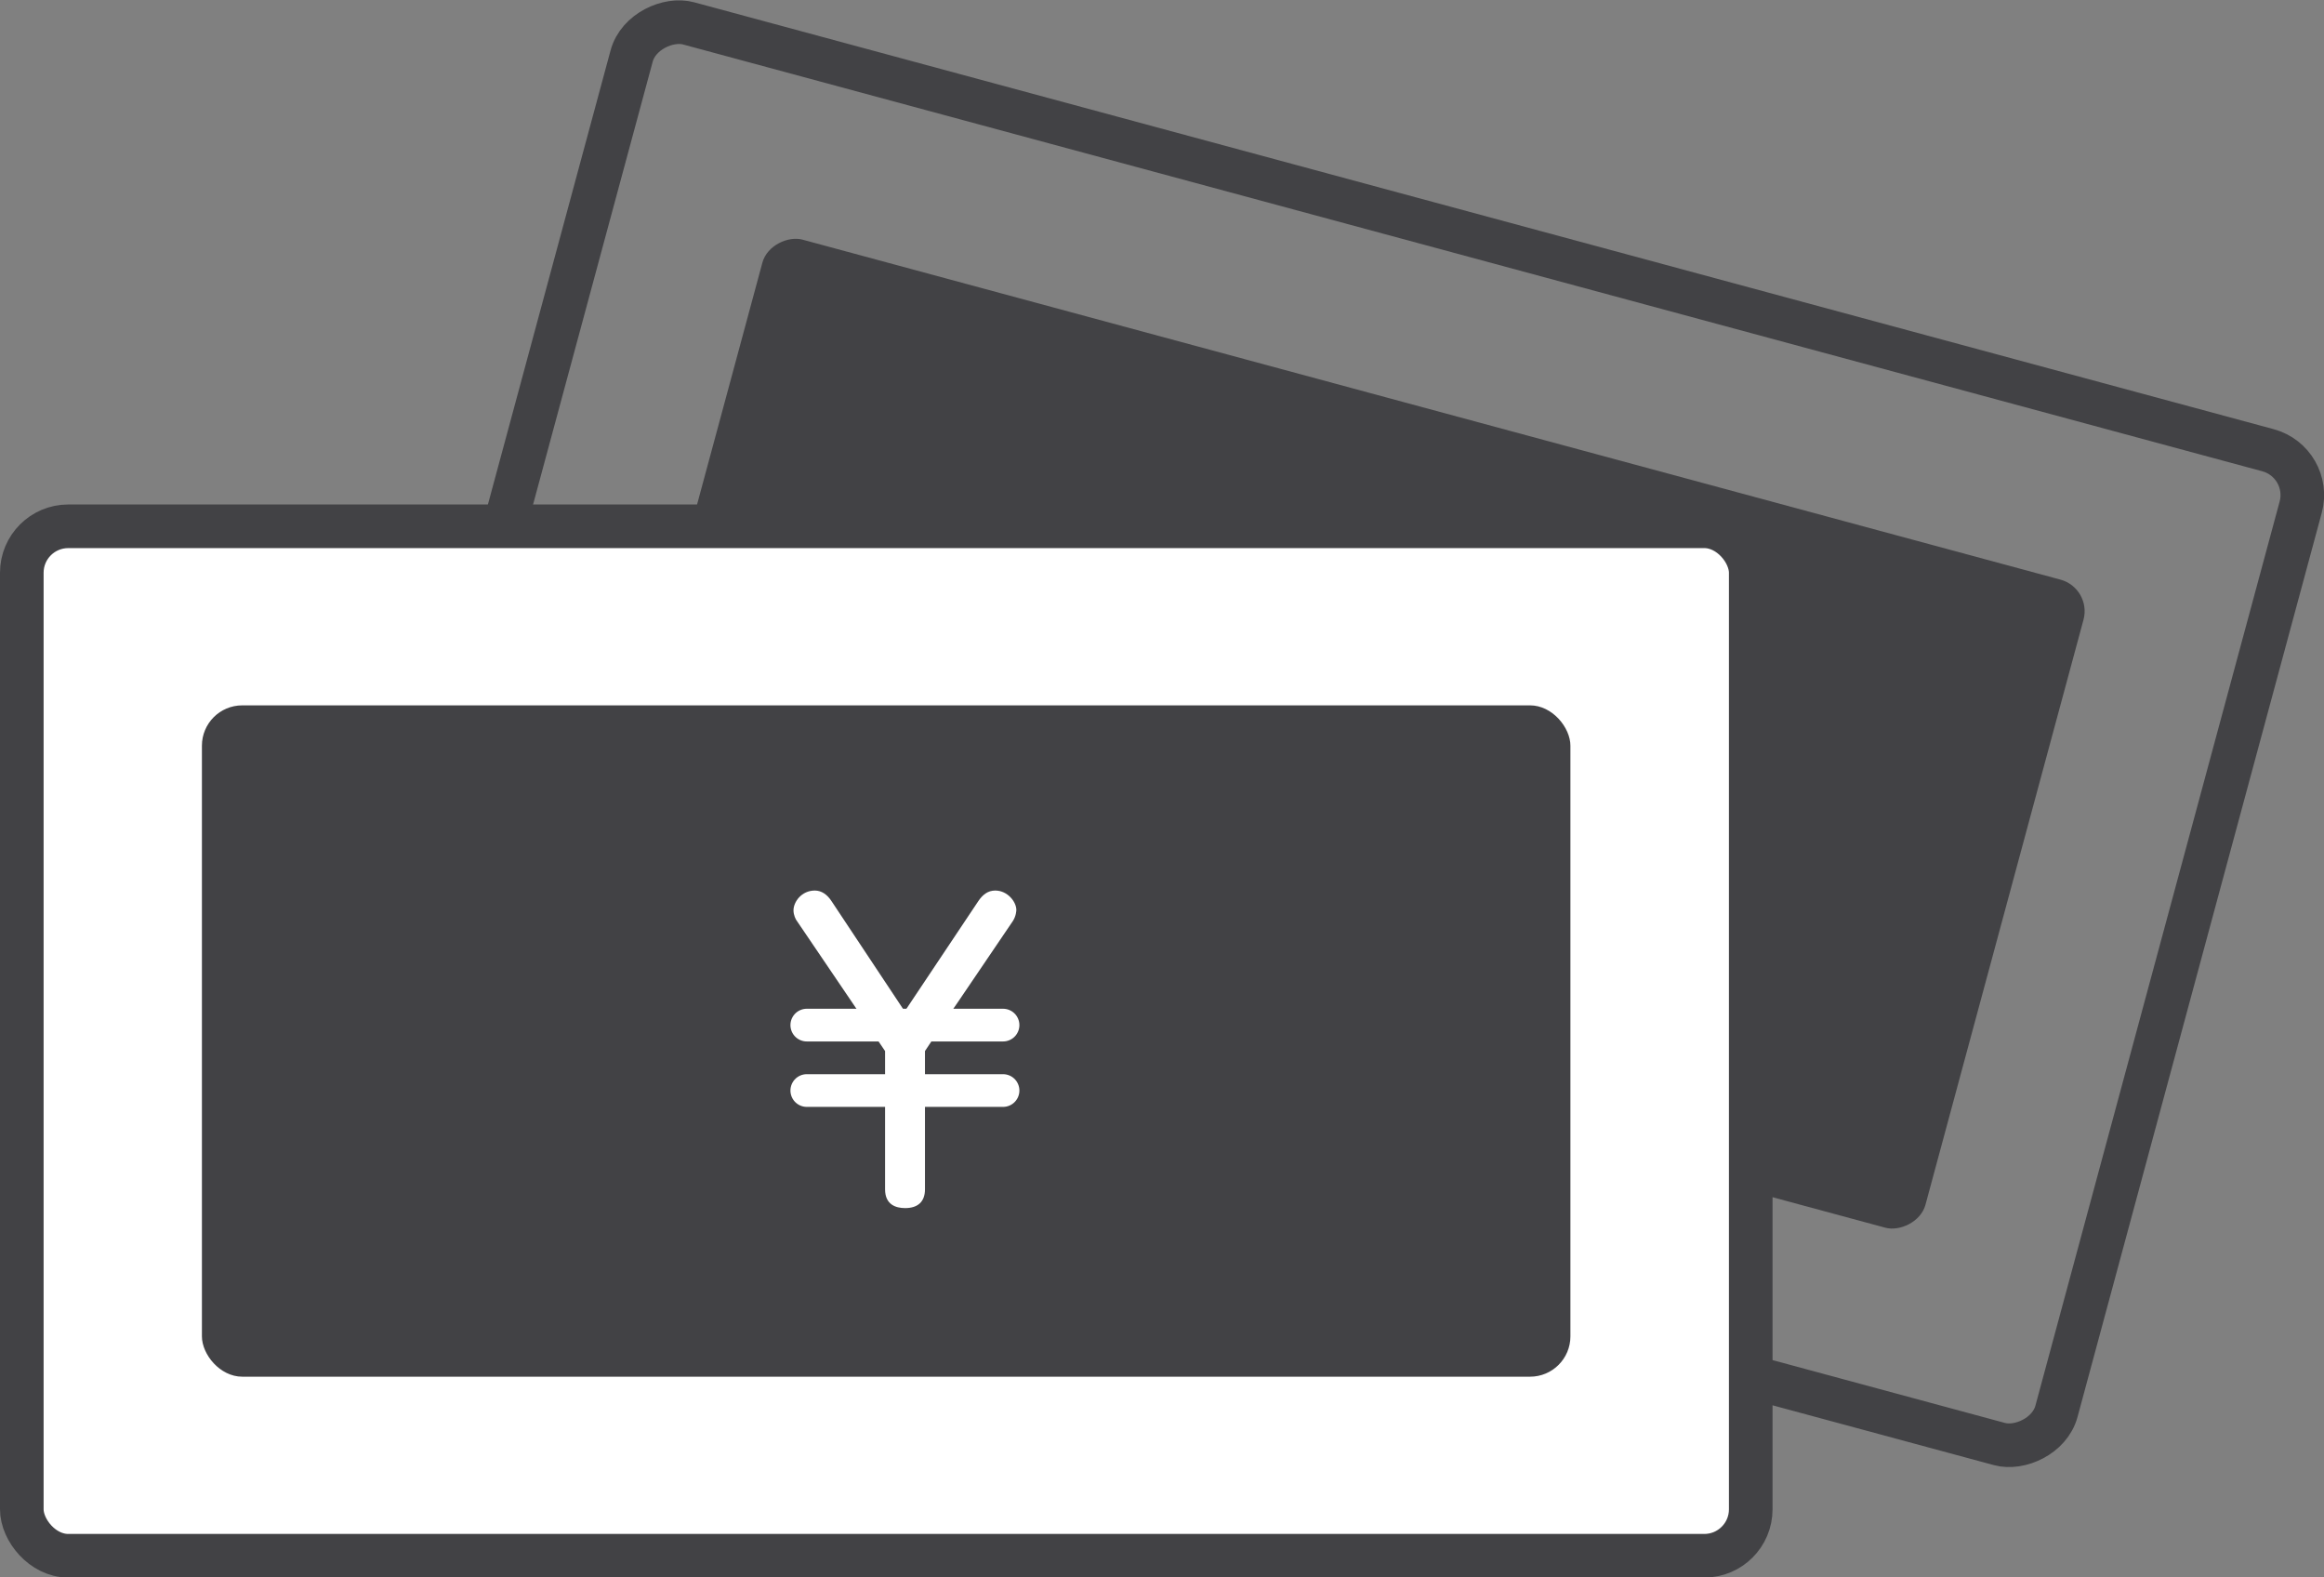
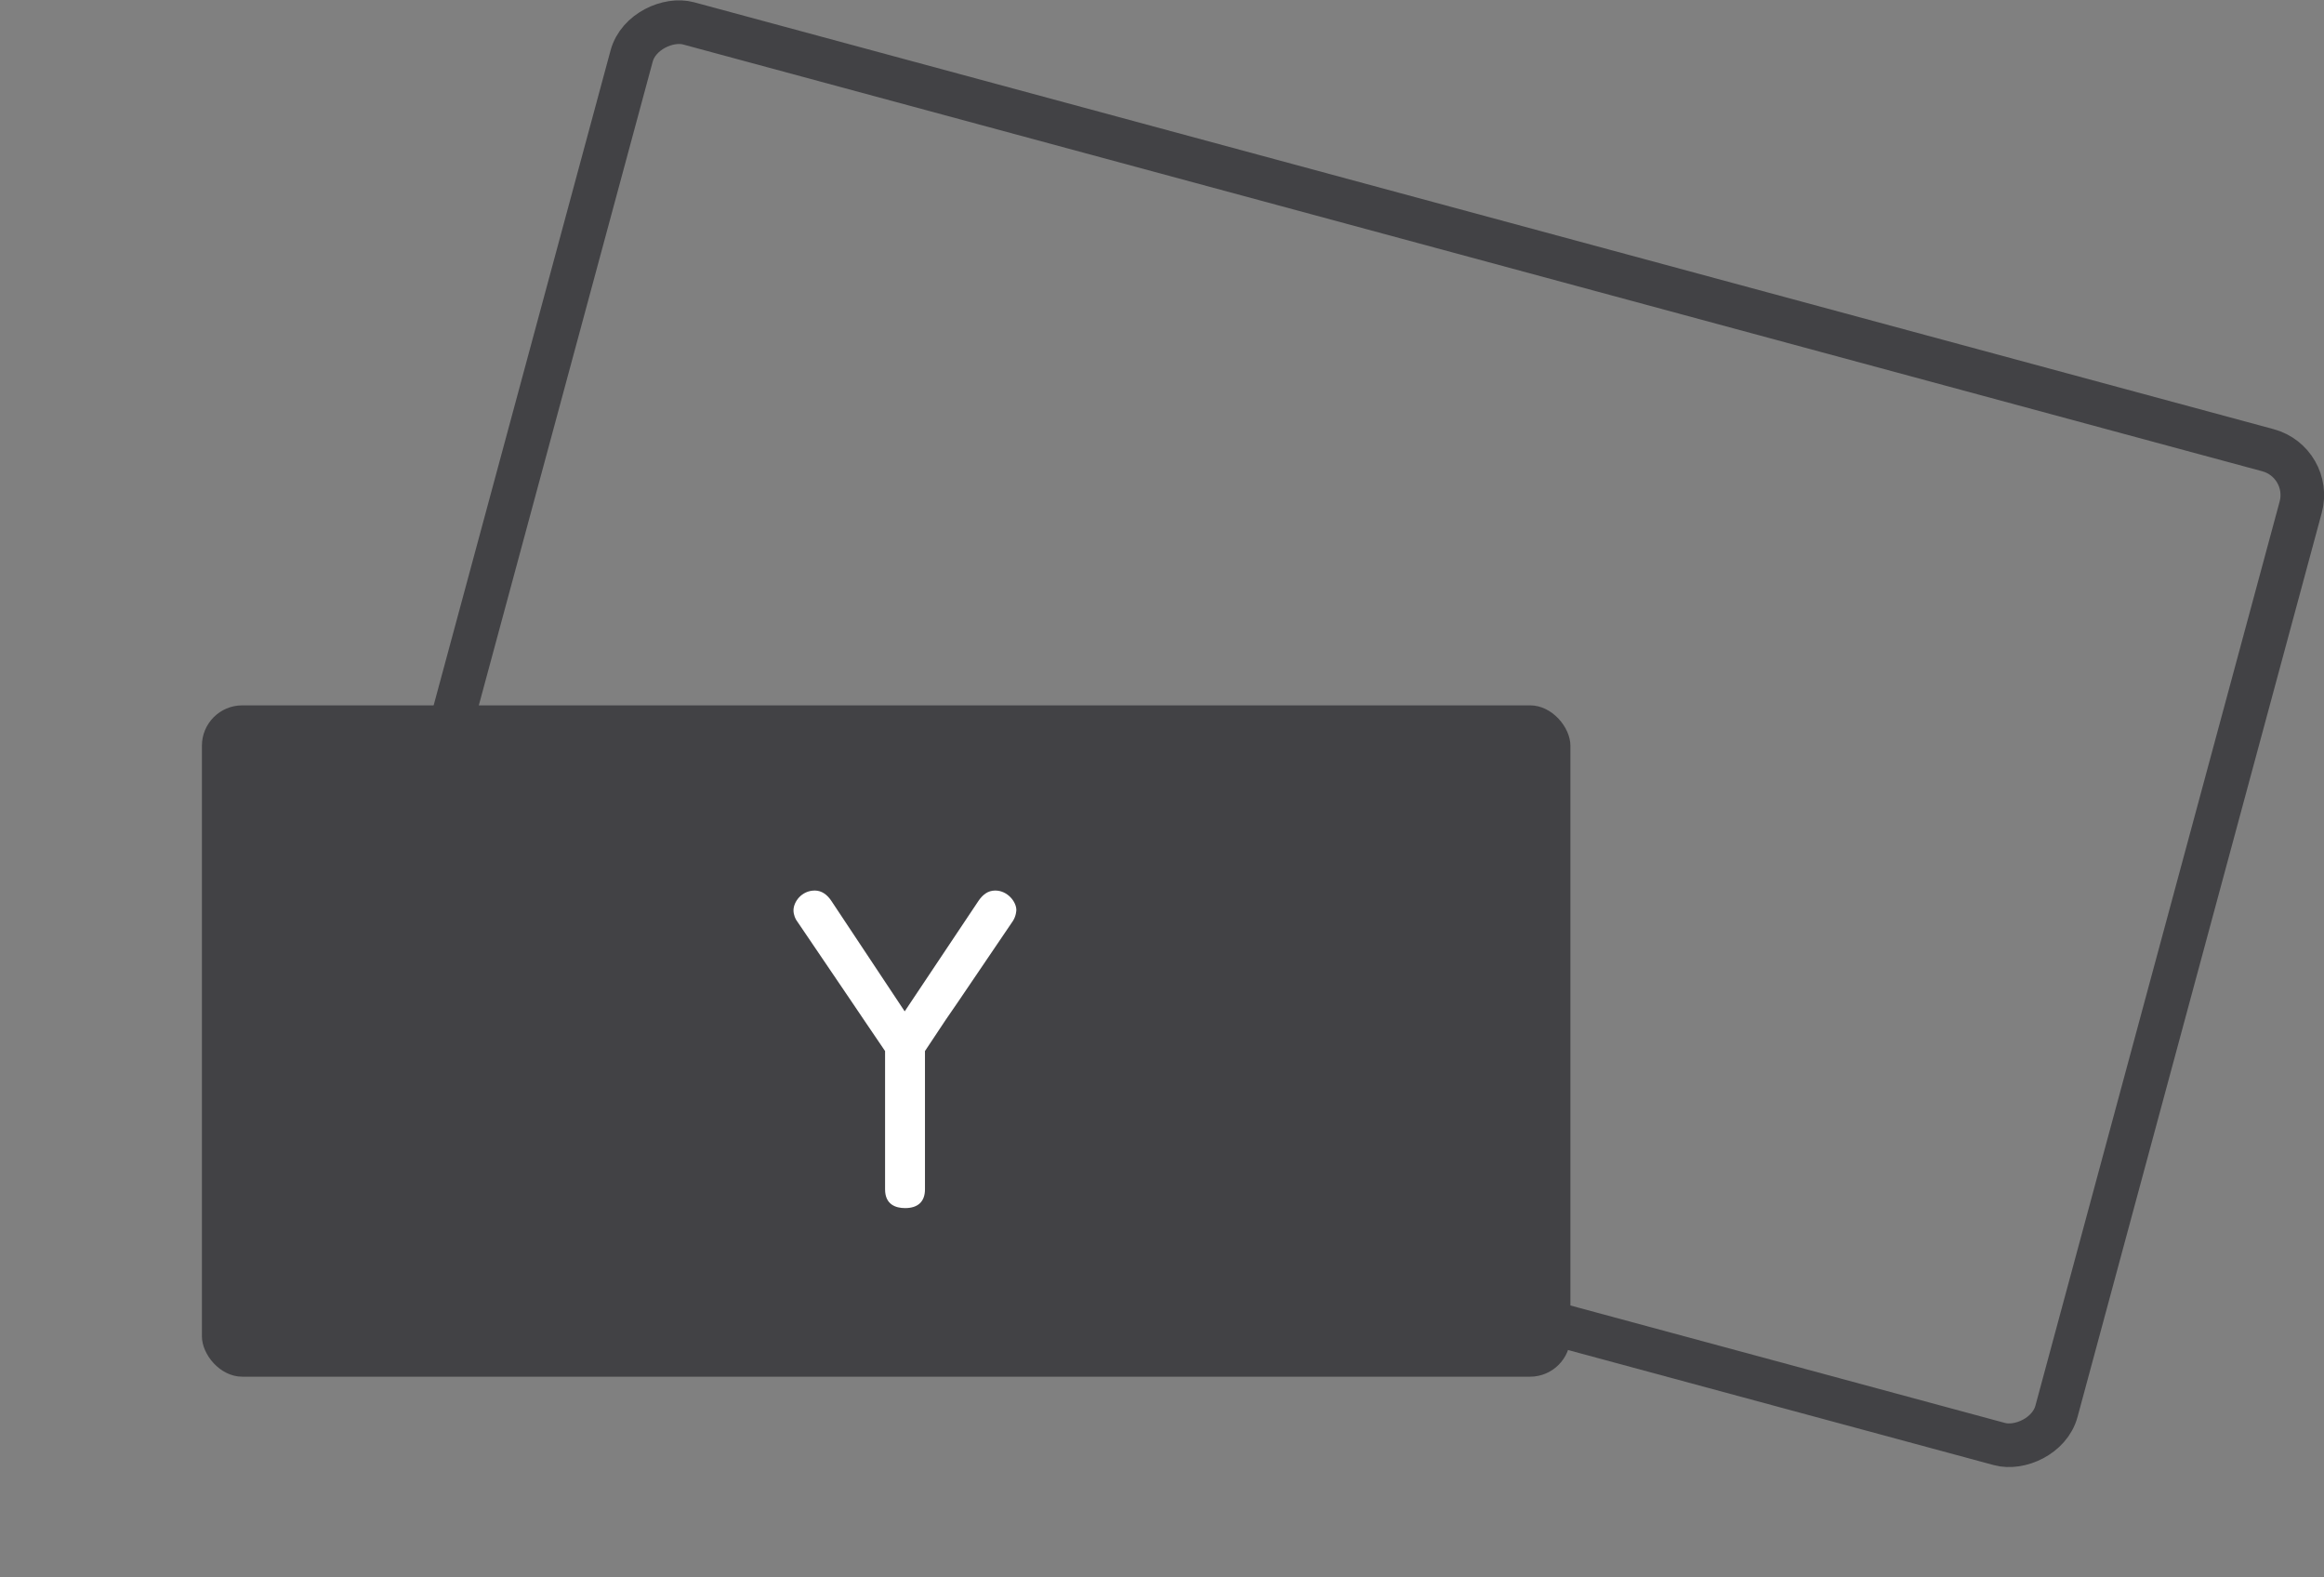
<svg xmlns="http://www.w3.org/2000/svg" id="_イヤー_2" viewBox="0 0 106.58 72.32">
  <rect x="0" y="0" width="106.58" height="72.32" fill="#808080" stroke="none" />
  <defs>
    <style>.cls-1{fill:#fff;}.cls-2{fill:#424245;}.cls-3{stroke:#424245;stroke-width:2px;}.cls-3,.cls-4{fill:none;stroke-linecap:round;stroke-linejoin:round;}.cls-4{stroke:#fff;stroke-width:1.5px;}</style>
  </defs>
  <g id="_イヤー_1-2">
    <g>
      <g>
        <g>
          <rect class="cls-3" x="38.04" y="-6" width="47.2" height="79.29" rx="2.13" ry="2.13" transform="translate(13.08 84.37) rotate(-74.88)" />
-           <rect class="cls-2" x="46.25" y="2.26" width="30.78" height="62.76" rx="1.5" ry="1.5" transform="translate(13.08 84.37) rotate(-74.88)" />
        </g>
        <g>
          <g>
-             <rect class="cls-1" x="1" y="24.13" width="79.29" height="47.2" rx="2.13" ry="2.13" />
-             <rect class="cls-3" x="1" y="24.13" width="79.29" height="47.2" rx="2.13" ry="2.13" />
-           </g>
+             </g>
          <rect class="cls-2" x="9.26" y="32.34" width="62.76" height="30.78" rx="1.85" ry="1.85" />
        </g>
      </g>
      <g>
        <path class="cls-1" d="M36.55,42.23c-.06-.07-.16-.28-.16-.49,0-.39,.37-.91,.98-.91,.31,0,.57,.19,.76,.48l3.36,5.06,3.38-5.06c.19-.28,.43-.48,.77-.48,.57,0,.97,.52,.97,.89,0,.03-.01,.28-.16,.51l-2.53,3.73-.55,.8-.95,1.43v6.34c0,.57-.33,.86-.91,.86-.43,0-.92-.16-.92-.86v-6.34l-.97-1.43-.54-.8-2.53-3.73Z" />
-         <line class="cls-4" x1="37" y1="47" x2="46" y2="47" />
-         <line class="cls-4" x1="37" y1="50" x2="46" y2="50" />
      </g>
    </g>
  </g>
</svg>